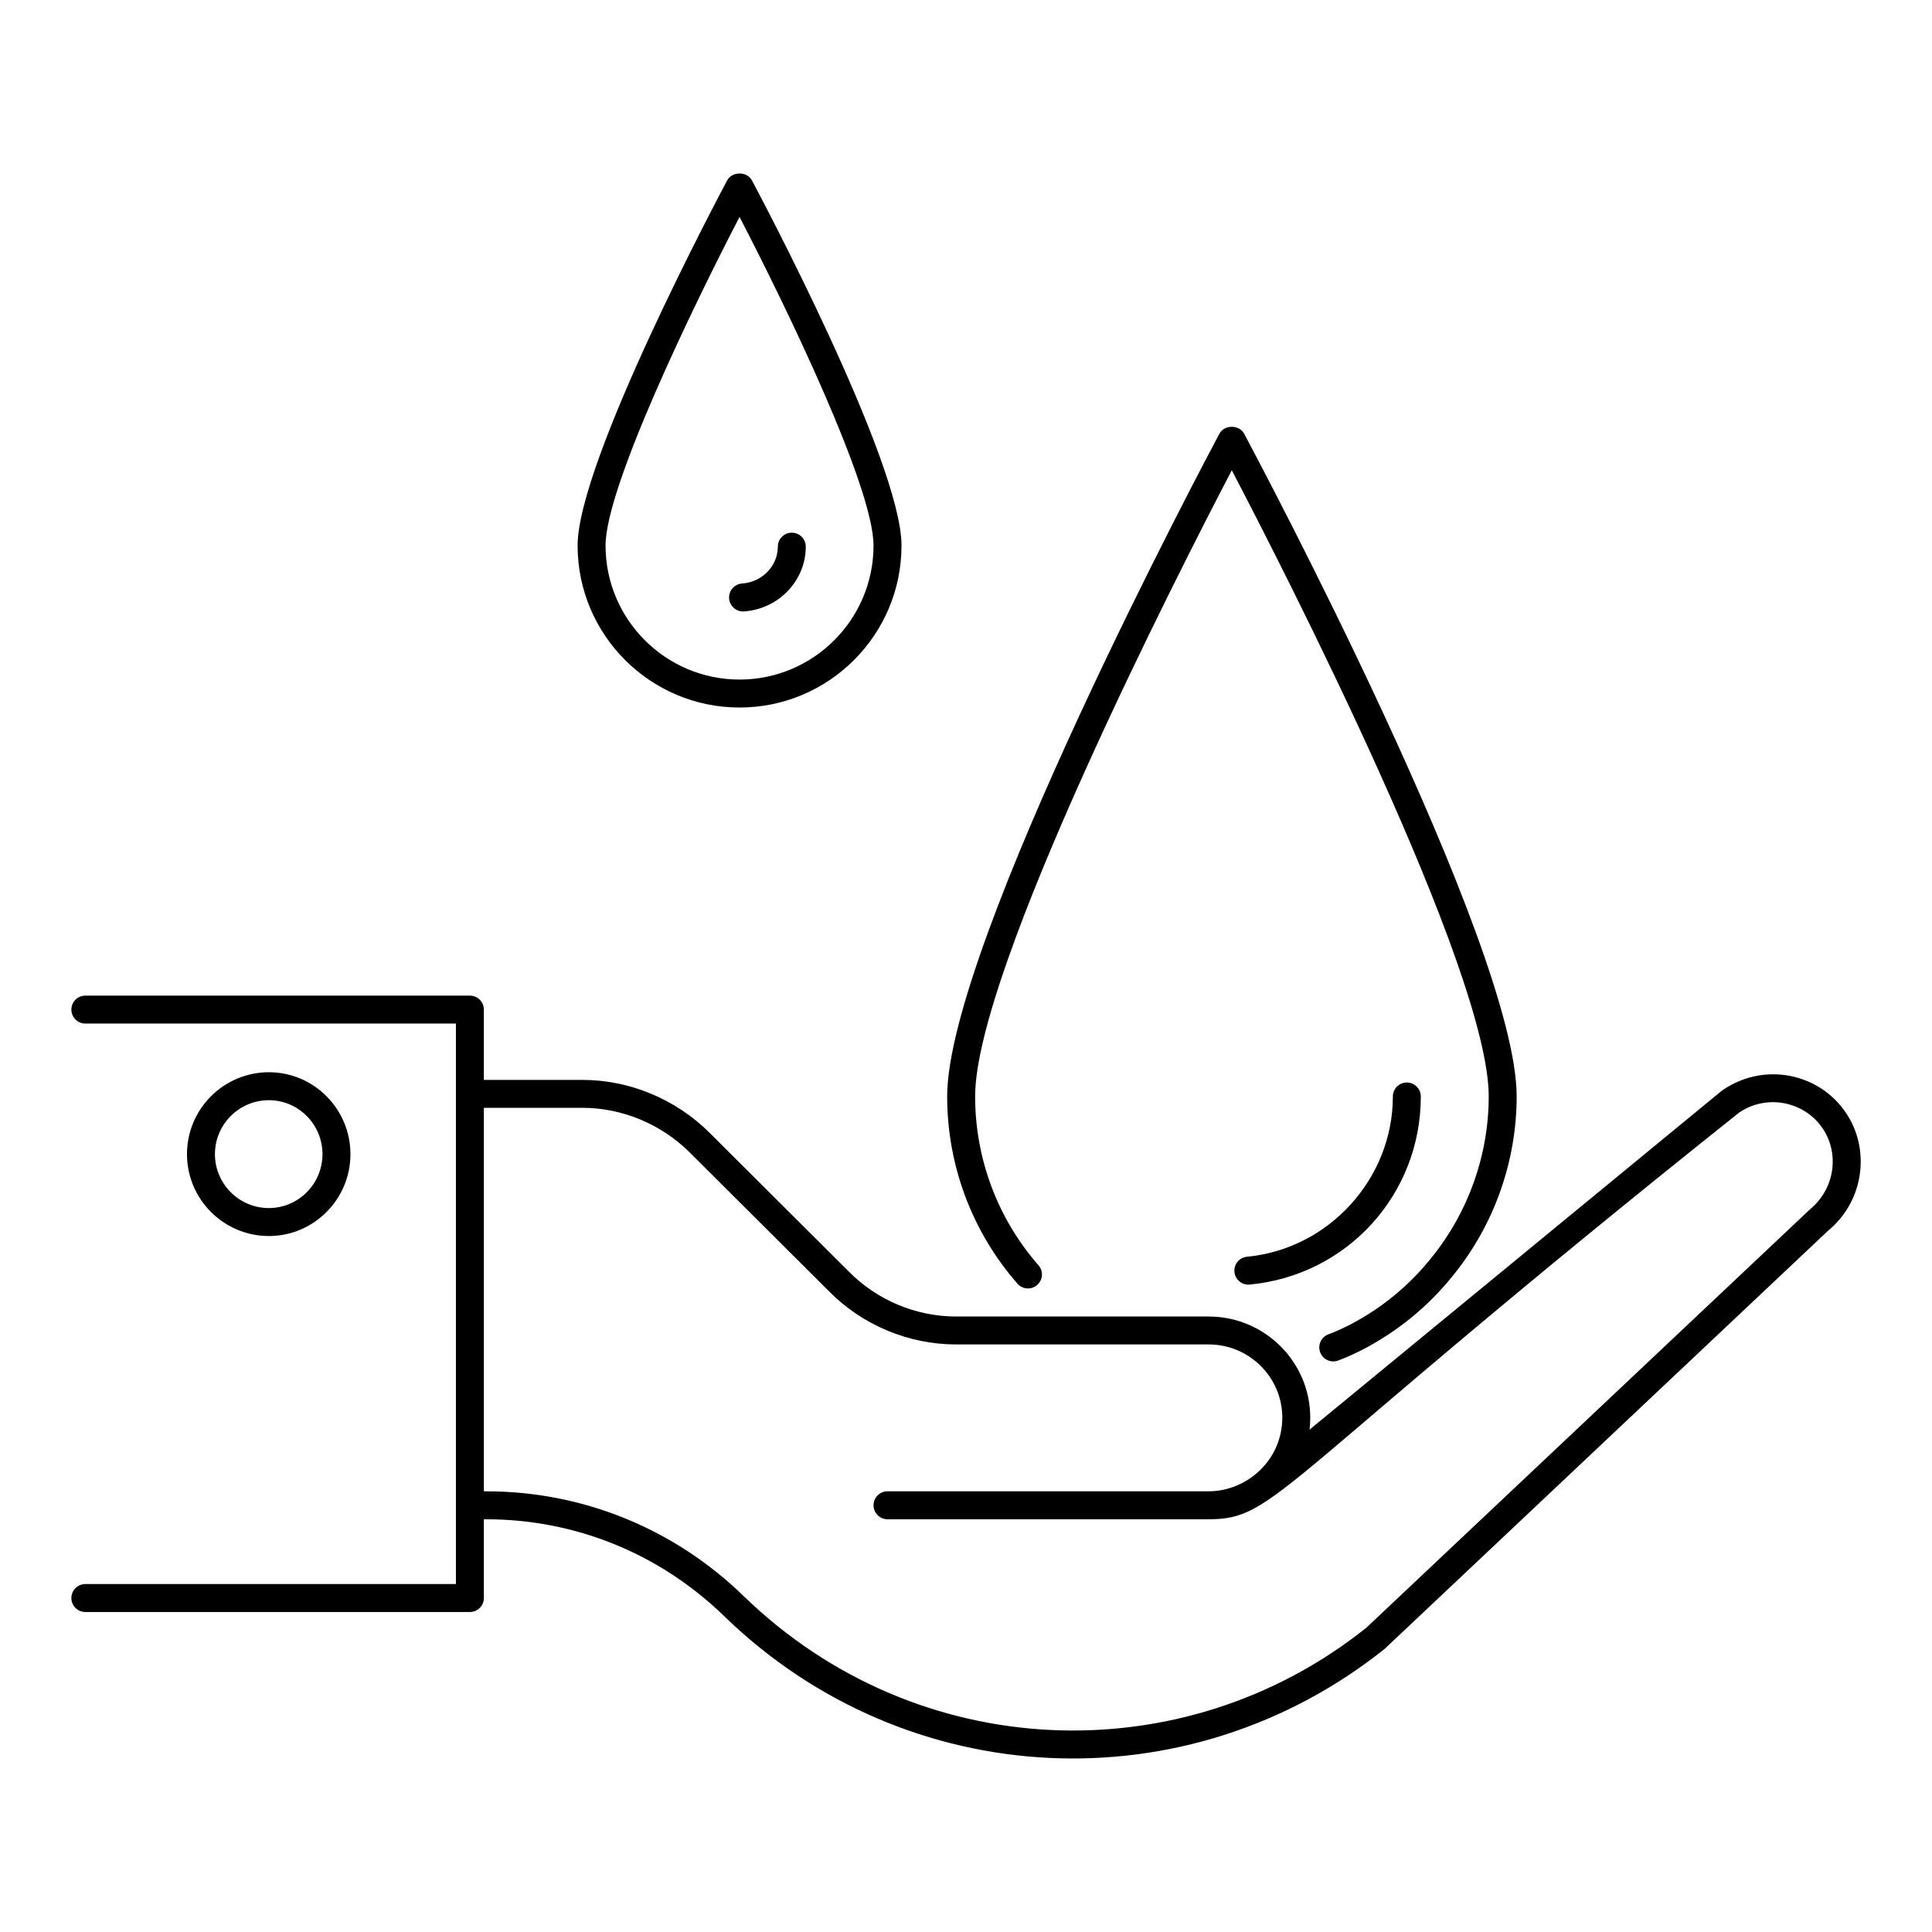
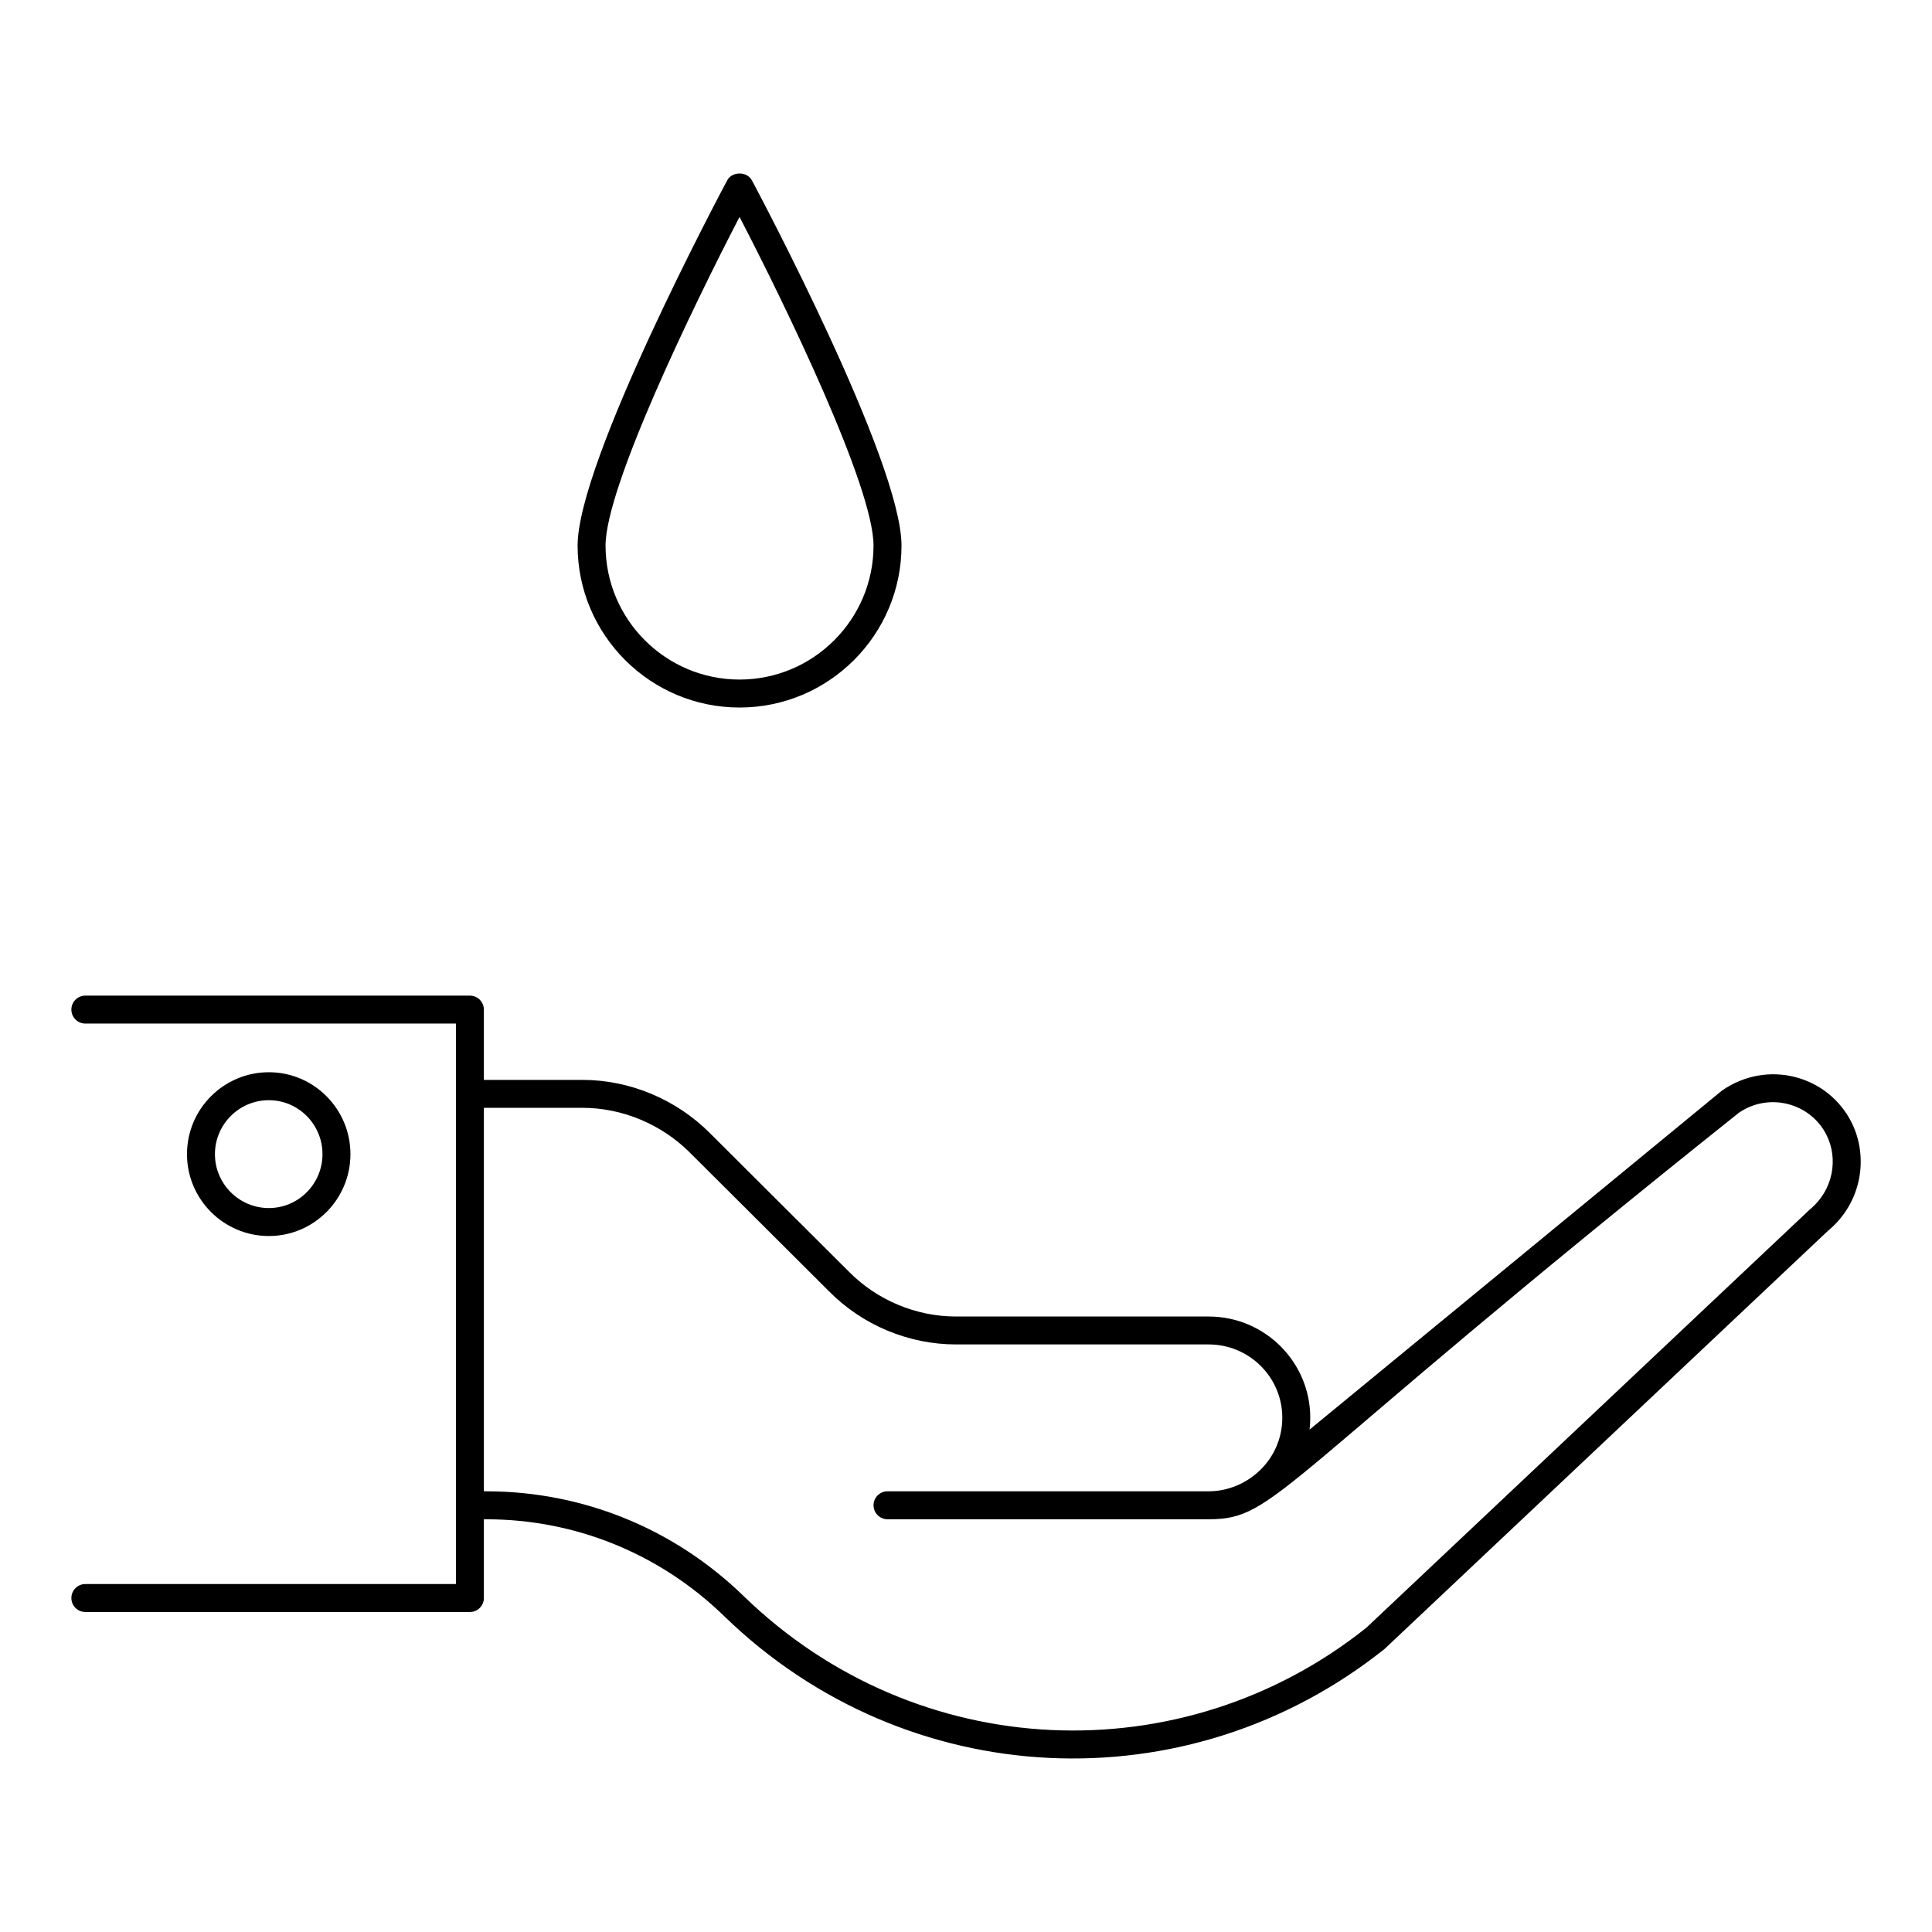
<svg xmlns="http://www.w3.org/2000/svg" fill="#000000" width="800px" height="800px" version="1.1" viewBox="144 144 512 512">
  <g>
    <path d="m600.38 432.98-109.33 89.879c0.121-1.035 0.18-2.09 0.18-3.16 0-14.781-12.074-26.809-26.922-26.809h-66.953c-10.59 0-20.93-4.328-28.387-11.887l-36.891-36.77c-8.934-8.93-21.23-14.051-33.738-14.051h-26.109v-18.625c0-2.047-1.656-3.703-3.703-3.703l-101.91-0.004c-2.047 0-3.703 1.656-3.703 3.703 0 2.047 1.656 3.703 3.703 3.703h98.207v148.53l-98.207 0.004c-2.047 0-3.703 1.656-3.703 3.703 0 2.047 1.656 3.703 3.703 3.703h101.91c2.047 0 3.703-1.656 3.703-3.703v-20.867h0.648c23.637 0 46.039 9.133 63.078 25.707 48.258 46.879 122.78 50.316 174.98 8.645l117.5-110.81c8.93-7.352 10.859-19.461 6.266-28.672-6.25-12.488-22.262-16.852-34.316-8.516zm23.148 31.633-117.45 110.77c-48.641 38.816-119.04 36.207-164.96-8.363-18.43-17.93-42.664-27.805-68.238-27.805h-0.648v-101.63h26.109c10.559 0 20.945 4.332 28.504 11.887l36.871 36.754c8.82 8.938 21.078 14.066 33.641 14.066h66.953c10.758 0 19.512 8.703 19.512 19.398 0 11.289-9.398 19.52-19.512 19.52l-85.109 0.004c-2.047 0-3.703 1.656-3.703 3.703s1.656 3.703 3.703 3.703h85.105c18.227 0 16.848-9.082 140.52-107.73 7.992-5.481 18.969-2.613 23.234 5.918 3.055 6.121 1.992 14.426-4.531 19.805z" />
    <path d="m236.87 449.86c0-11.969-9.699-21.707-21.617-21.707-11.965 0-21.699 9.738-21.699 21.707s9.734 21.699 21.699 21.699c11.918 0 21.617-9.734 21.617-21.699zm-35.91 0c0-7.887 6.41-14.297 14.289-14.297 7.836 0 14.211 6.41 14.211 14.297 0 7.879-6.375 14.289-14.211 14.289-7.879 0-14.289-6.41-14.289-14.289z" />
-     <path d="m497.33 504.79c0.414 0 0.84-0.074 1.25-0.219 2.211-0.797 4.348-1.816 6.461-2.871 9.516-4.949 17.664-11.664 24.215-19.918 10.754-13.328 16.676-30.098 16.676-47.23 0-40.105-69.281-170.12-72.23-175.63-1.289-2.418-5.246-2.418-6.535 0-2.949 5.512-72.156 135.53-72.156 175.63 0 18.305 6.617 35.93 18.629 49.633 1.348 1.555 3.695 1.691 5.227 0.348 1.539-1.348 1.691-3.691 0.344-5.223-10.828-12.359-16.789-28.246-16.789-44.758 0-33.477 54.035-139.16 68.016-165.93 13.996 26.777 68.09 132.46 68.09 165.93 0 15.441-5.34 30.562-15.055 42.602-5.914 7.461-13.266 13.508-21.793 17.949-1.801 0.898-3.664 1.801-5.602 2.496-1.93 0.695-2.926 2.816-2.234 4.738 0.547 1.512 1.969 2.453 3.488 2.453z" />
-     <path d="m520.53 434.58c0-2.047-1.656-3.703-3.703-3.703s-3.703 1.656-3.703 3.703c0 21.77-16.977 40.422-38.648 42.465-2.035 0.195-3.531 1.996-3.34 4.039 0.176 1.918 1.789 3.356 3.684 3.356 0.117 0 0.23-0.008 0.352-0.016 25.855-2.441 45.359-23.863 45.359-49.844z" />
    <path d="m336.72 191.79c-1.621 3.031-39.648 74.465-39.648 96.793 0 23.668 19.254 42.918 42.918 42.918 23.664 0 42.918-19.254 42.918-42.918 0-22.328-38.027-93.762-39.648-96.793-1.293-2.418-5.25-2.418-6.539 0zm3.266 132.3c-19.578 0-35.508-15.934-35.508-35.512 0-15.484 23.215-63.41 35.508-87.09 12.293 23.68 35.508 71.609 35.508 87.09 0 19.578-15.93 35.512-35.508 35.512z" />
-     <path d="m337.22 302.58c0.133 1.961 1.762 3.457 3.695 3.457 0.082 0 0.168 0 0.254-0.008 9.172-0.621 16.359-8.152 16.371-17.148 0.004-2.047-1.652-3.711-3.699-3.711h-0.004c-2.043 0-3.699 1.656-3.703 3.695-0.004 5.121-4.16 9.414-9.461 9.77-2.047 0.141-3.594 1.906-3.453 3.945z" />
  </g>
</svg>